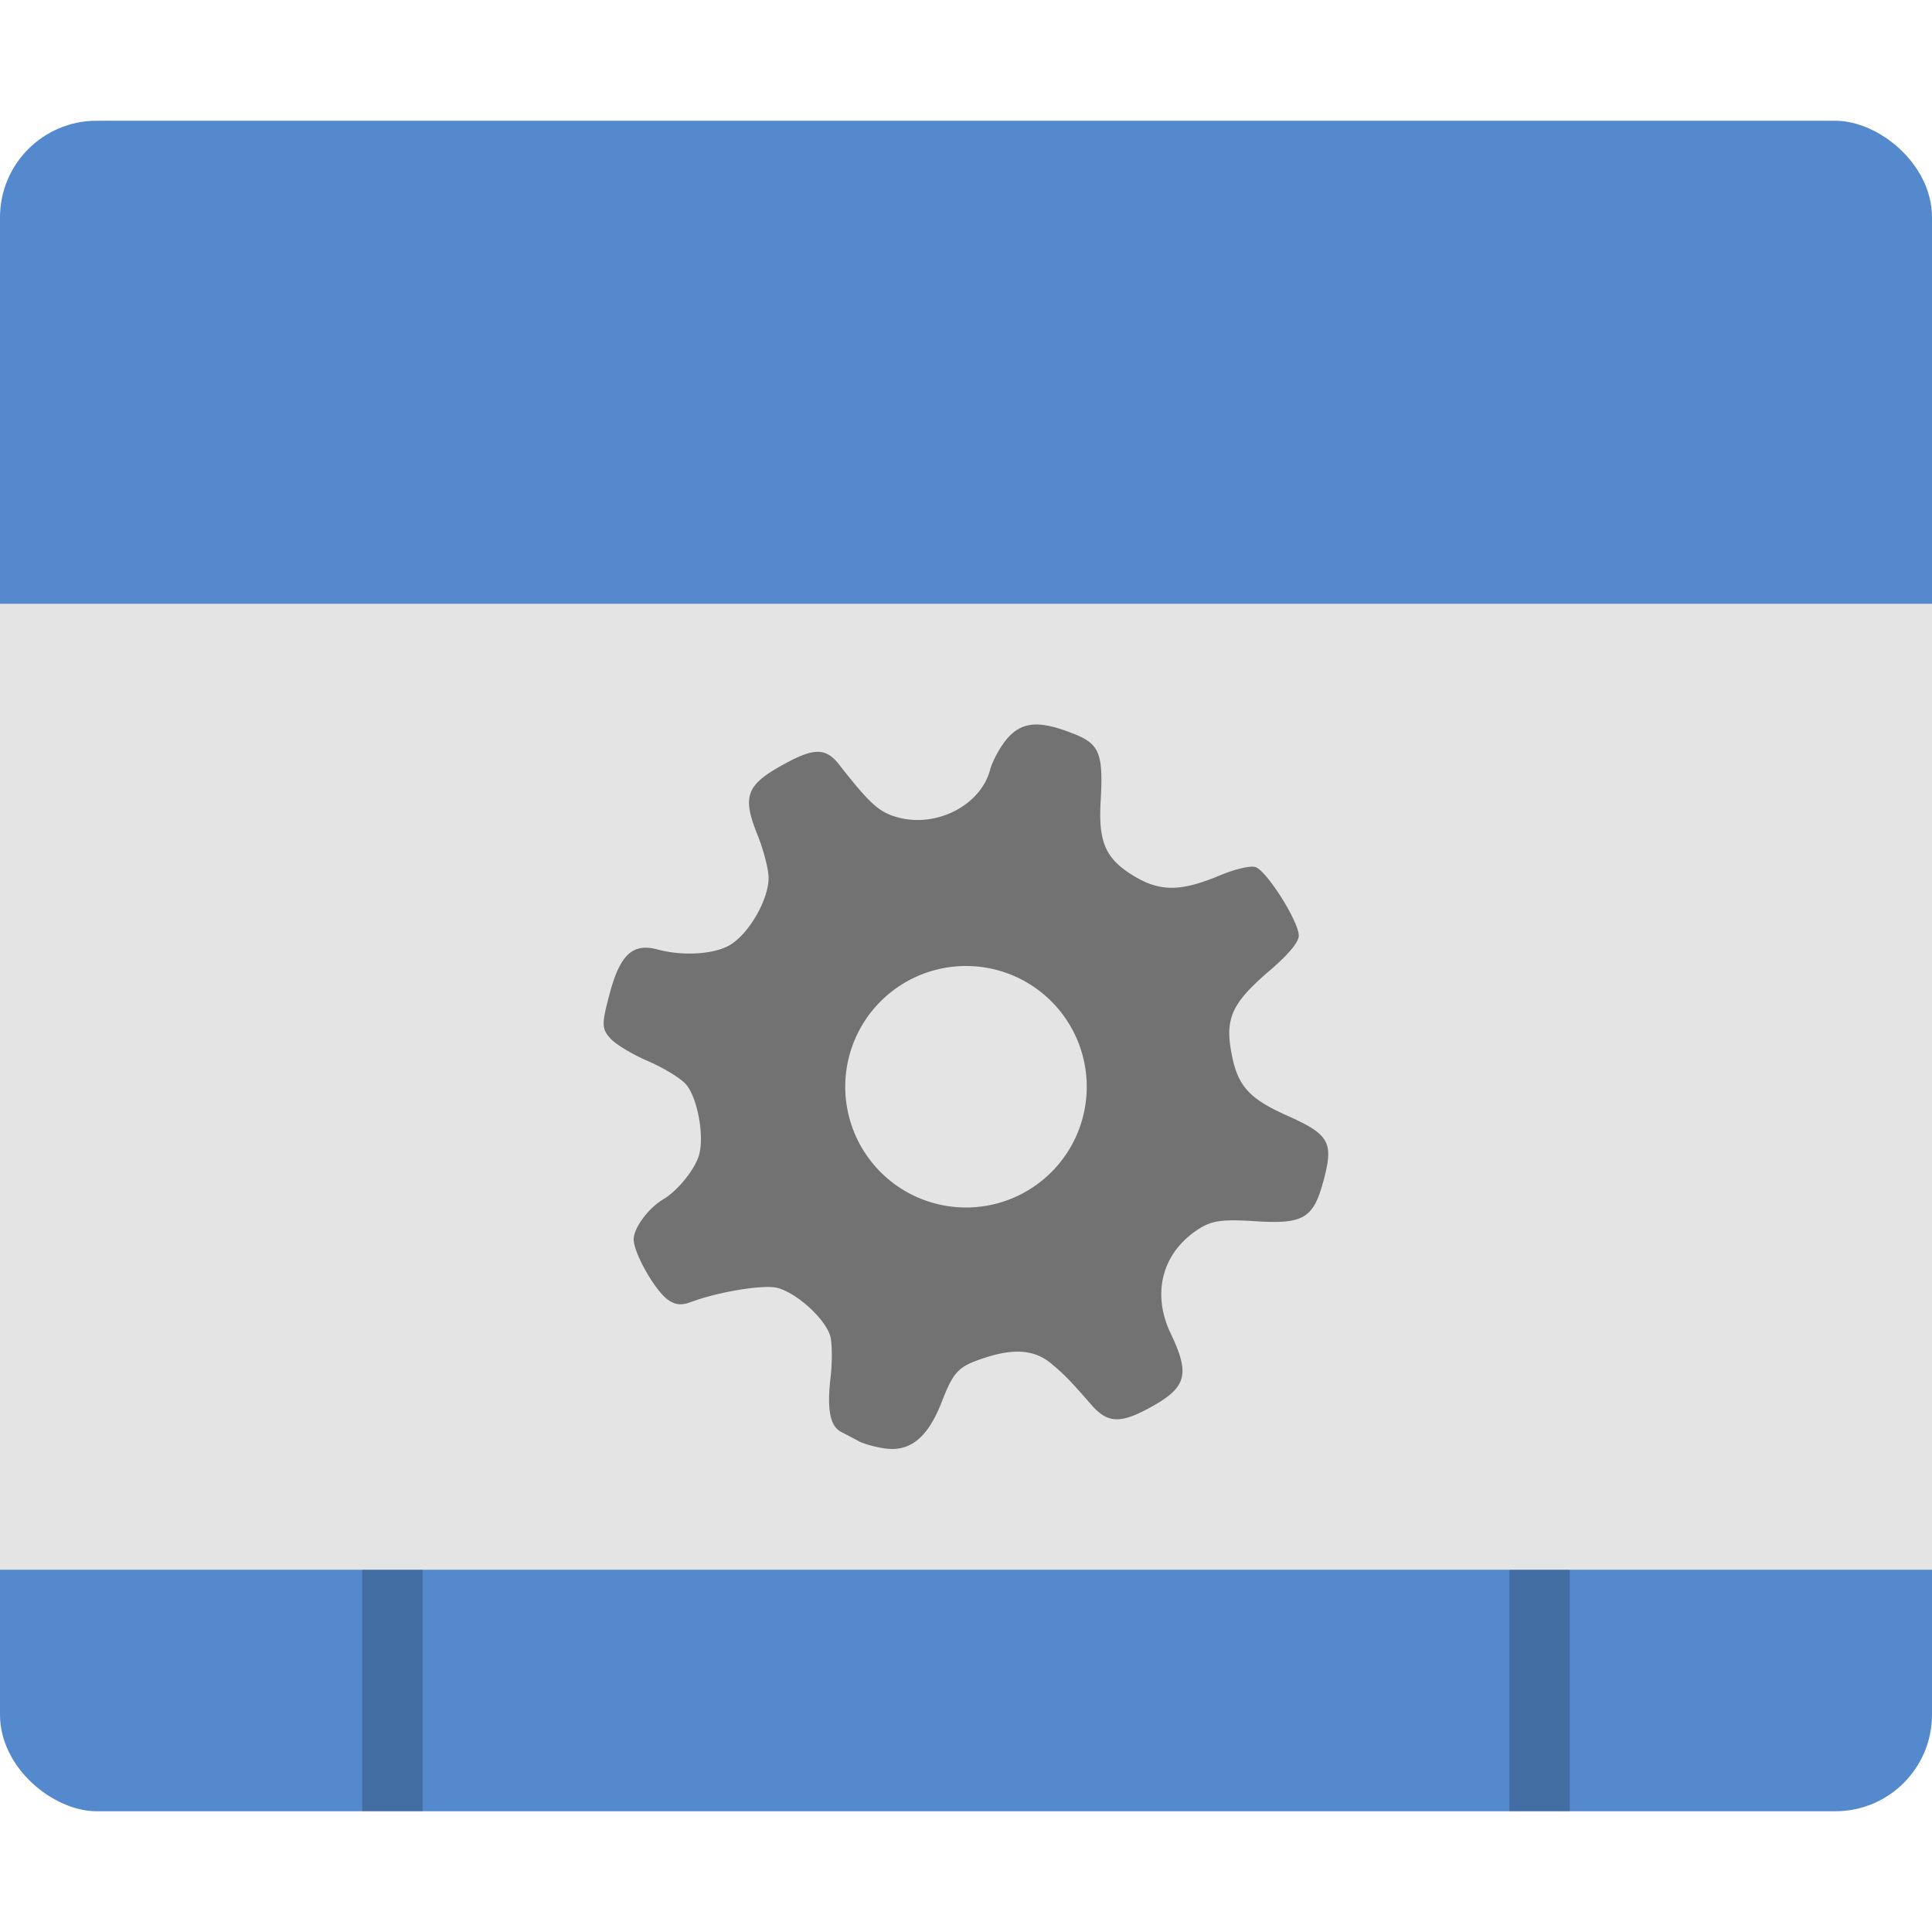
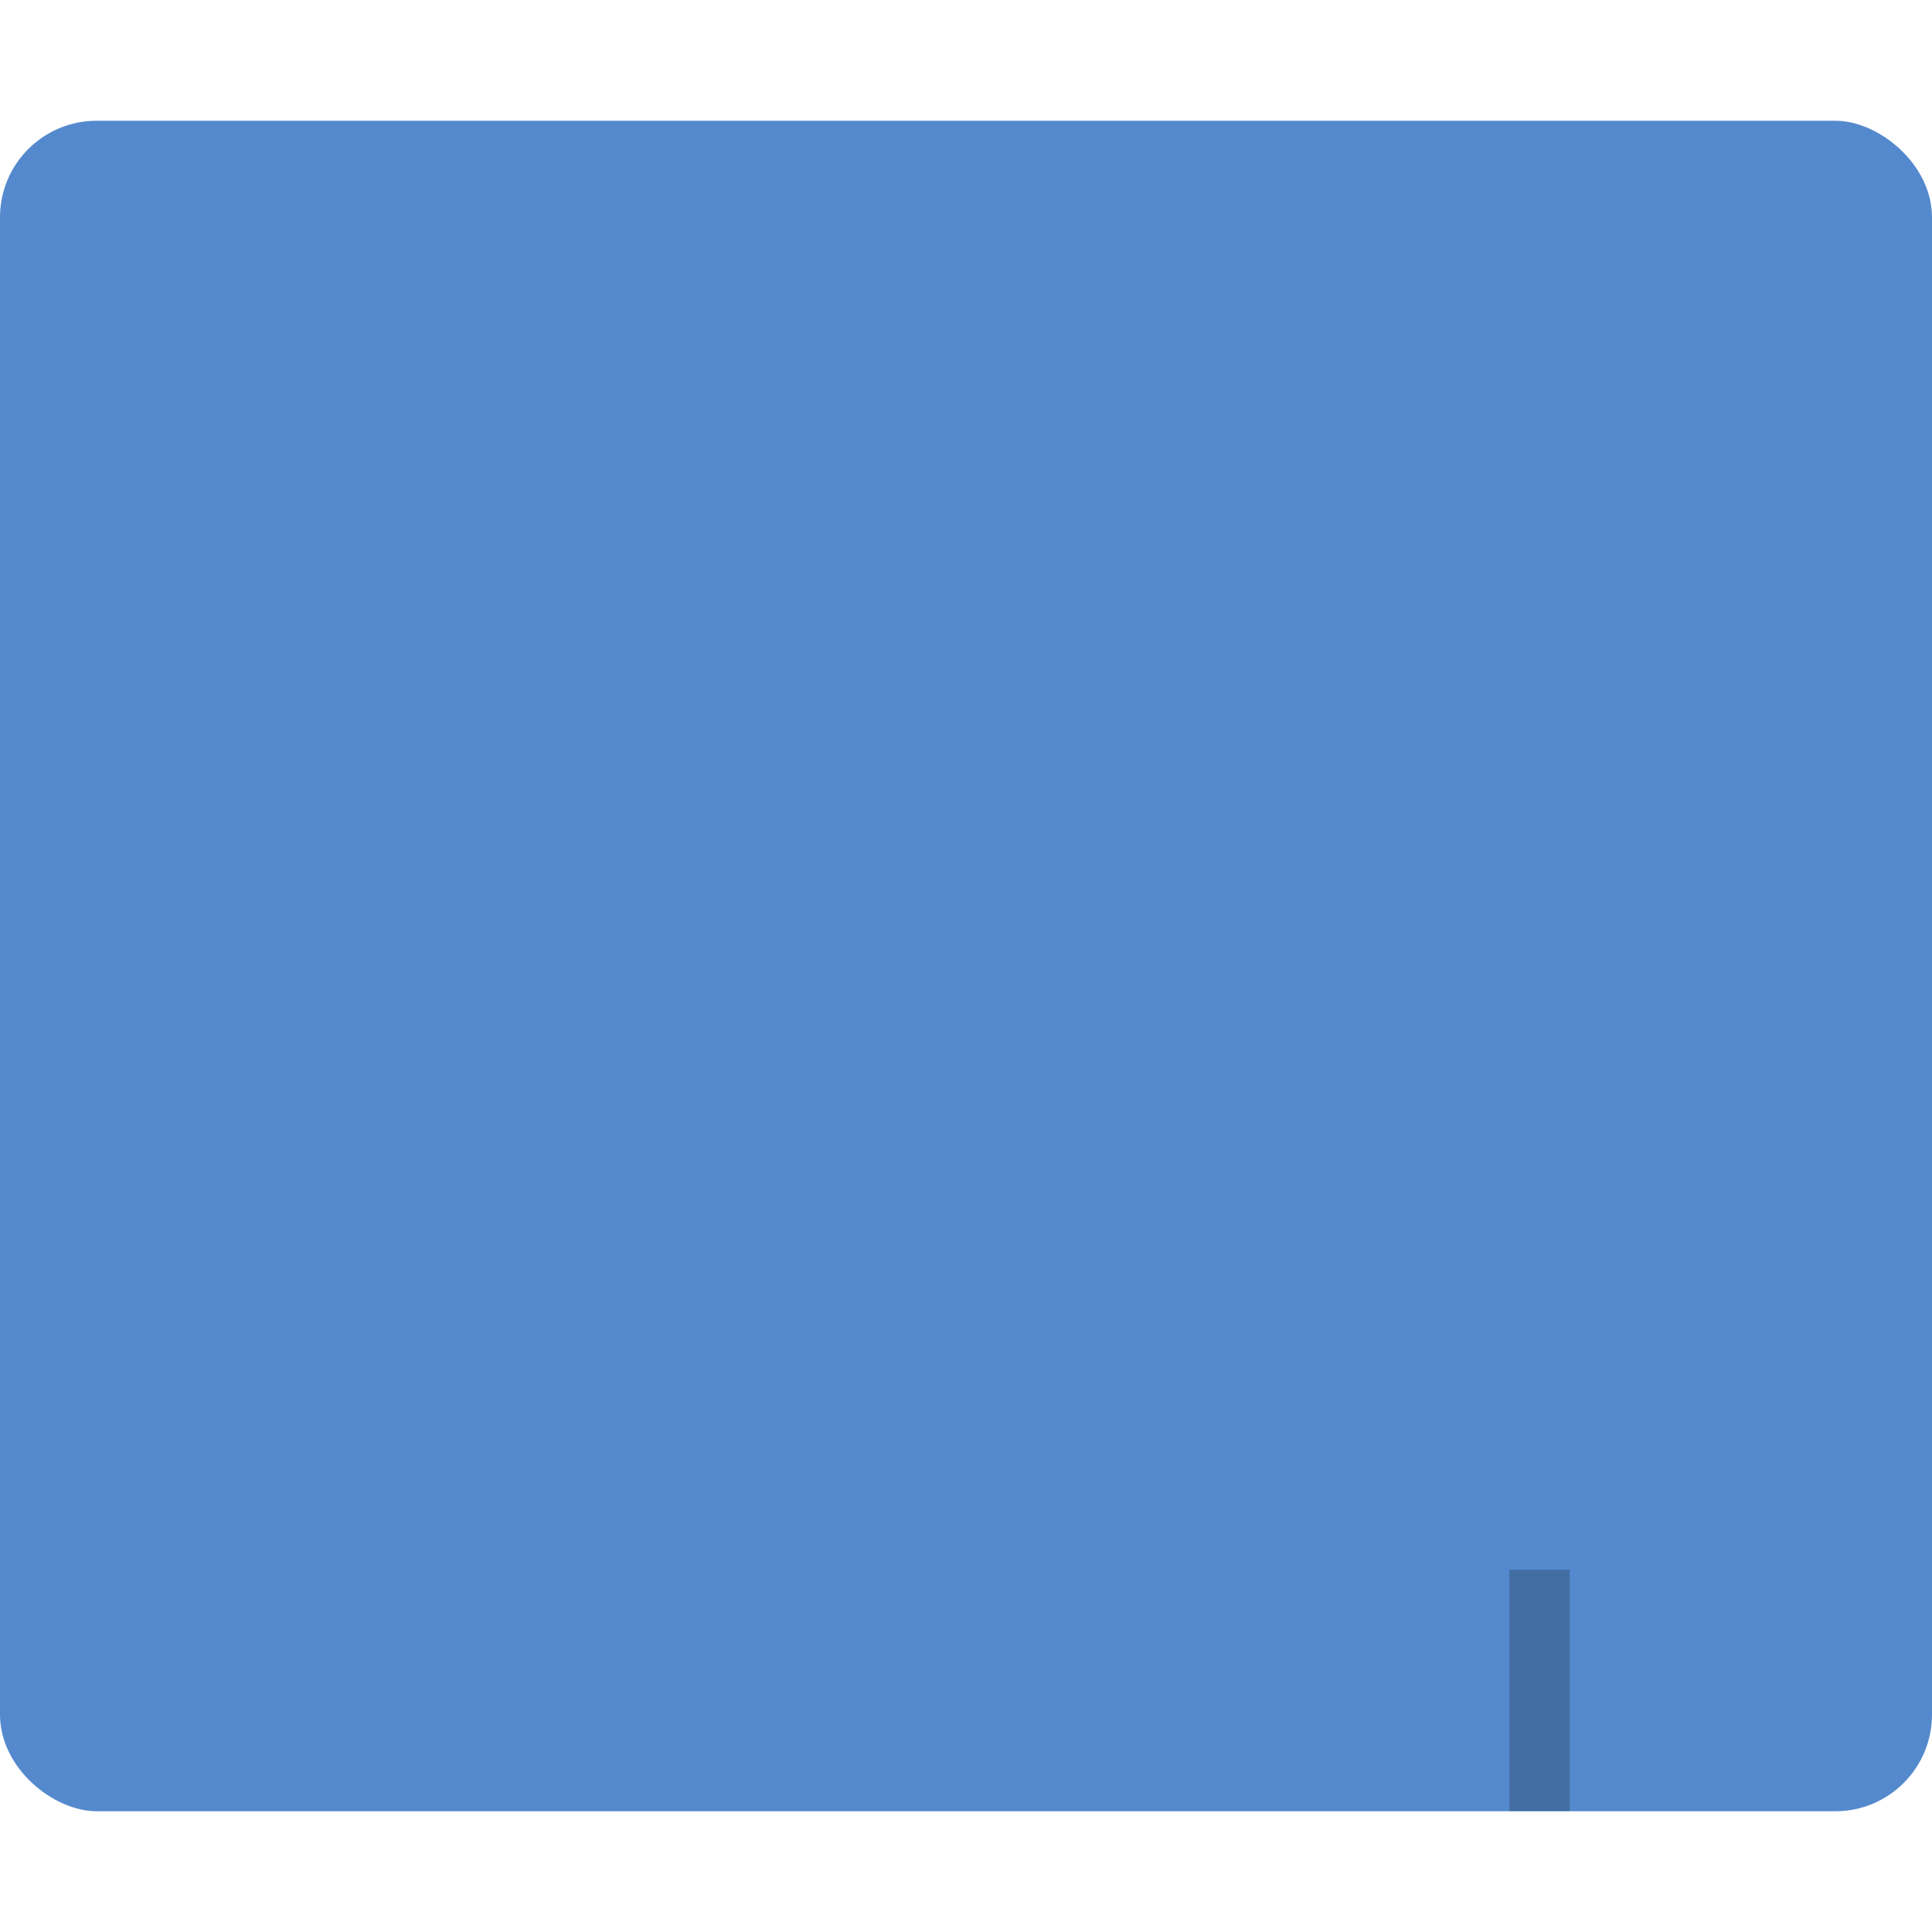
<svg xmlns="http://www.w3.org/2000/svg" width="16" height="16" version="1">
  <rect style="fill:#5489cd" width="14" height="16" x="-15" y="-16" rx=".8" ry=".8" transform="matrix(0,-1,-1,0,0,0)" />
-   <rect style="fill:#e4e4e4" width="16" height="8" x="0" y="5" />
-   <rect style="opacity:0.2" width=".5" height="2" x="3" y="13" />
  <rect style="opacity:0.2" width=".5" height="2" x="12.5" y="13" />
-   <path style="fill:#727272" d="M 8.592 6 C 8.488 5.998 8.412 6.036 8.344 6.113 C 8.286 6.18 8.22 6.298 8.199 6.377 C 8.121 6.668 7.758 6.856 7.438 6.77 C 7.28 6.727 7.206 6.66 6.951 6.334 C 6.835 6.186 6.736 6.189 6.451 6.352 C 6.181 6.506 6.149 6.605 6.271 6.908 C 6.322 7.034 6.364 7.195 6.365 7.266 C 6.368 7.441 6.211 7.72 6.055 7.82 C 5.927 7.903 5.66 7.921 5.445 7.863 C 5.241 7.808 5.135 7.905 5.049 8.229 C 4.982 8.48 4.982 8.517 5.053 8.598 C 5.096 8.647 5.237 8.732 5.365 8.787 C 5.493 8.842 5.635 8.928 5.68 8.979 C 5.774 9.086 5.833 9.396 5.791 9.559 C 5.761 9.677 5.614 9.86 5.496 9.93 C 5.367 10.006 5.244 10.175 5.248 10.268 C 5.253 10.386 5.422 10.683 5.529 10.762 C 5.591 10.807 5.642 10.813 5.721 10.783 C 5.953 10.697 6.327 10.636 6.439 10.666 C 6.609 10.712 6.85 10.938 6.879 11.078 C 6.892 11.144 6.892 11.291 6.879 11.402 C 6.847 11.673 6.874 11.812 6.967 11.859 C 7.009 11.881 7.077 11.916 7.117 11.938 C 7.158 11.959 7.256 11.986 7.334 11.996 C 7.539 12.023 7.684 11.904 7.797 11.615 C 7.9 11.351 7.936 11.315 8.17 11.24 C 8.407 11.165 8.573 11.18 8.709 11.295 C 8.822 11.39 8.865 11.436 9.039 11.635 C 9.167 11.781 9.269 11.791 9.492 11.674 C 9.828 11.498 9.862 11.392 9.695 11.043 C 9.537 10.711 9.624 10.378 9.918 10.184 C 10.031 10.109 10.116 10.096 10.387 10.113 C 10.795 10.14 10.876 10.093 10.961 9.777 C 11.046 9.462 11.011 9.396 10.662 9.24 C 10.33 9.092 10.24 8.986 10.191 8.678 C 10.151 8.421 10.216 8.294 10.516 8.037 C 10.669 7.906 10.755 7.803 10.756 7.75 C 10.757 7.632 10.486 7.204 10.395 7.18 C 10.352 7.168 10.223 7.199 10.107 7.248 C 9.788 7.382 9.616 7.386 9.406 7.264 C 9.16 7.12 9.095 6.983 9.115 6.639 C 9.138 6.243 9.107 6.162 8.895 6.078 C 8.824 6.05 8.76 6.028 8.705 6.016 C 8.664 6.006 8.626 6.001 8.592 6 z M 8 8 A 1 1 0 0 1 9 9 A 1 1 0 0 1 8 10 A 1 1 0 0 1 7 9 A 1 1 0 0 1 8 8 z" />
</svg>